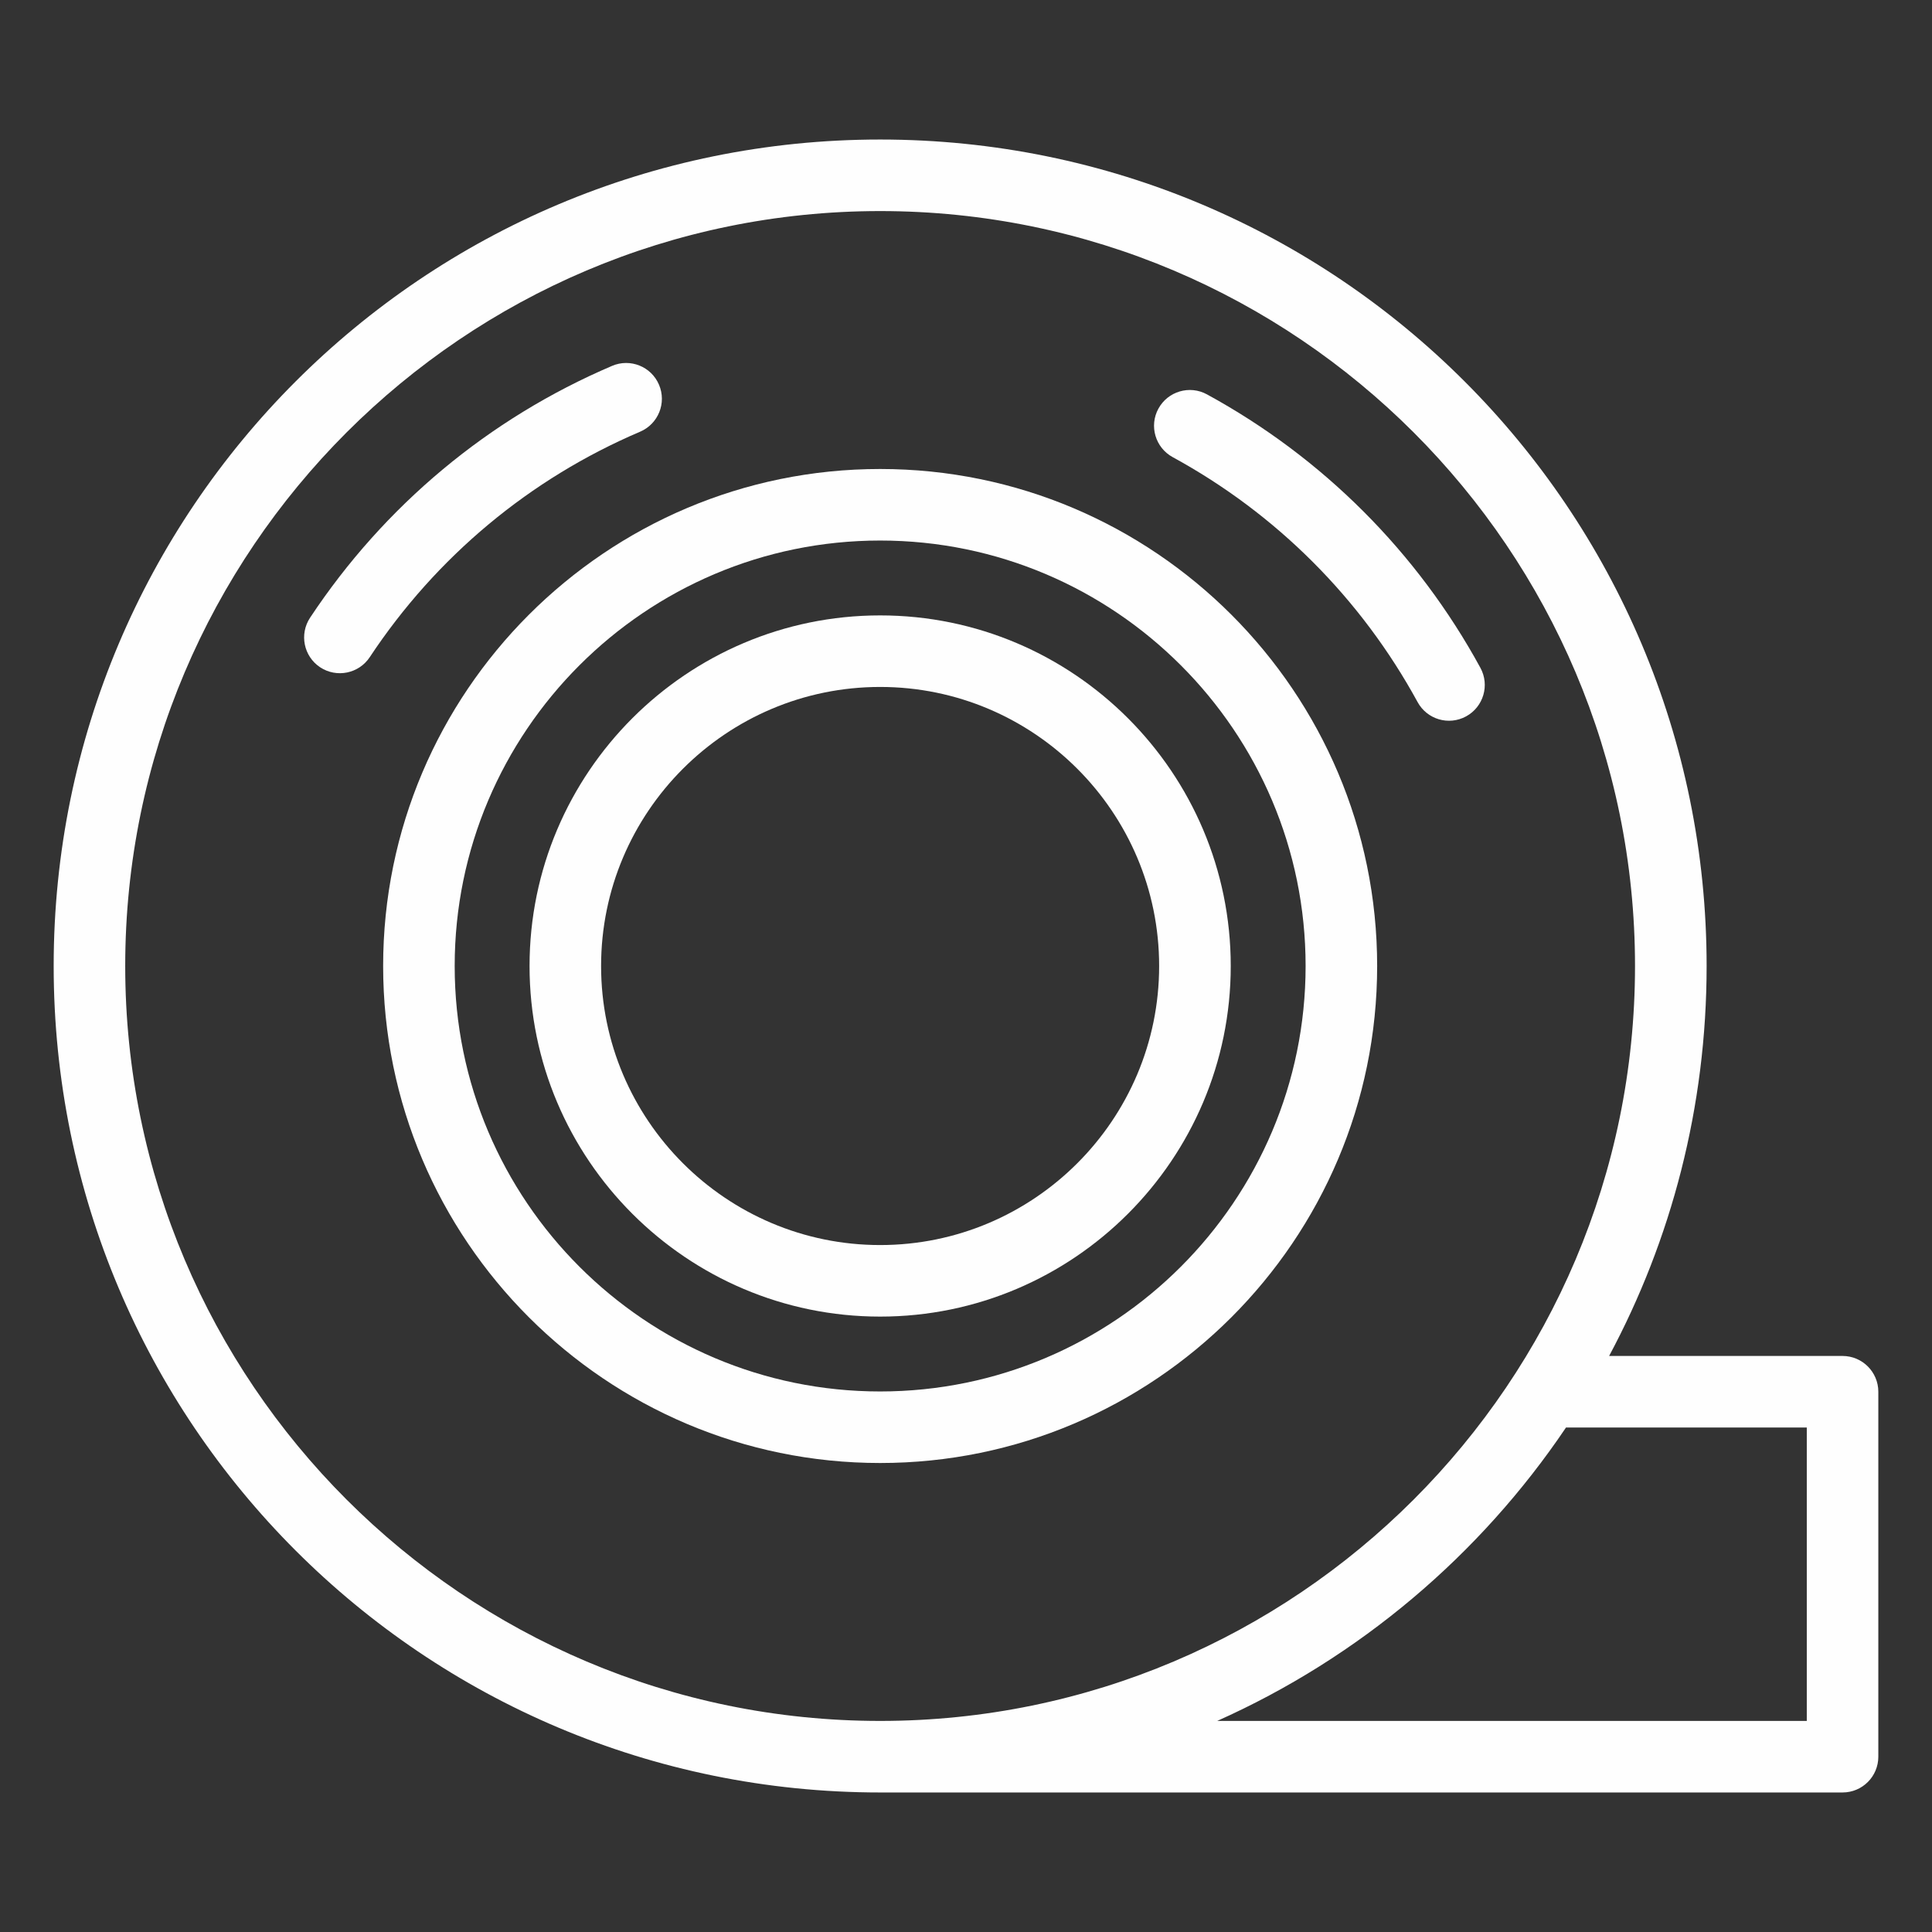
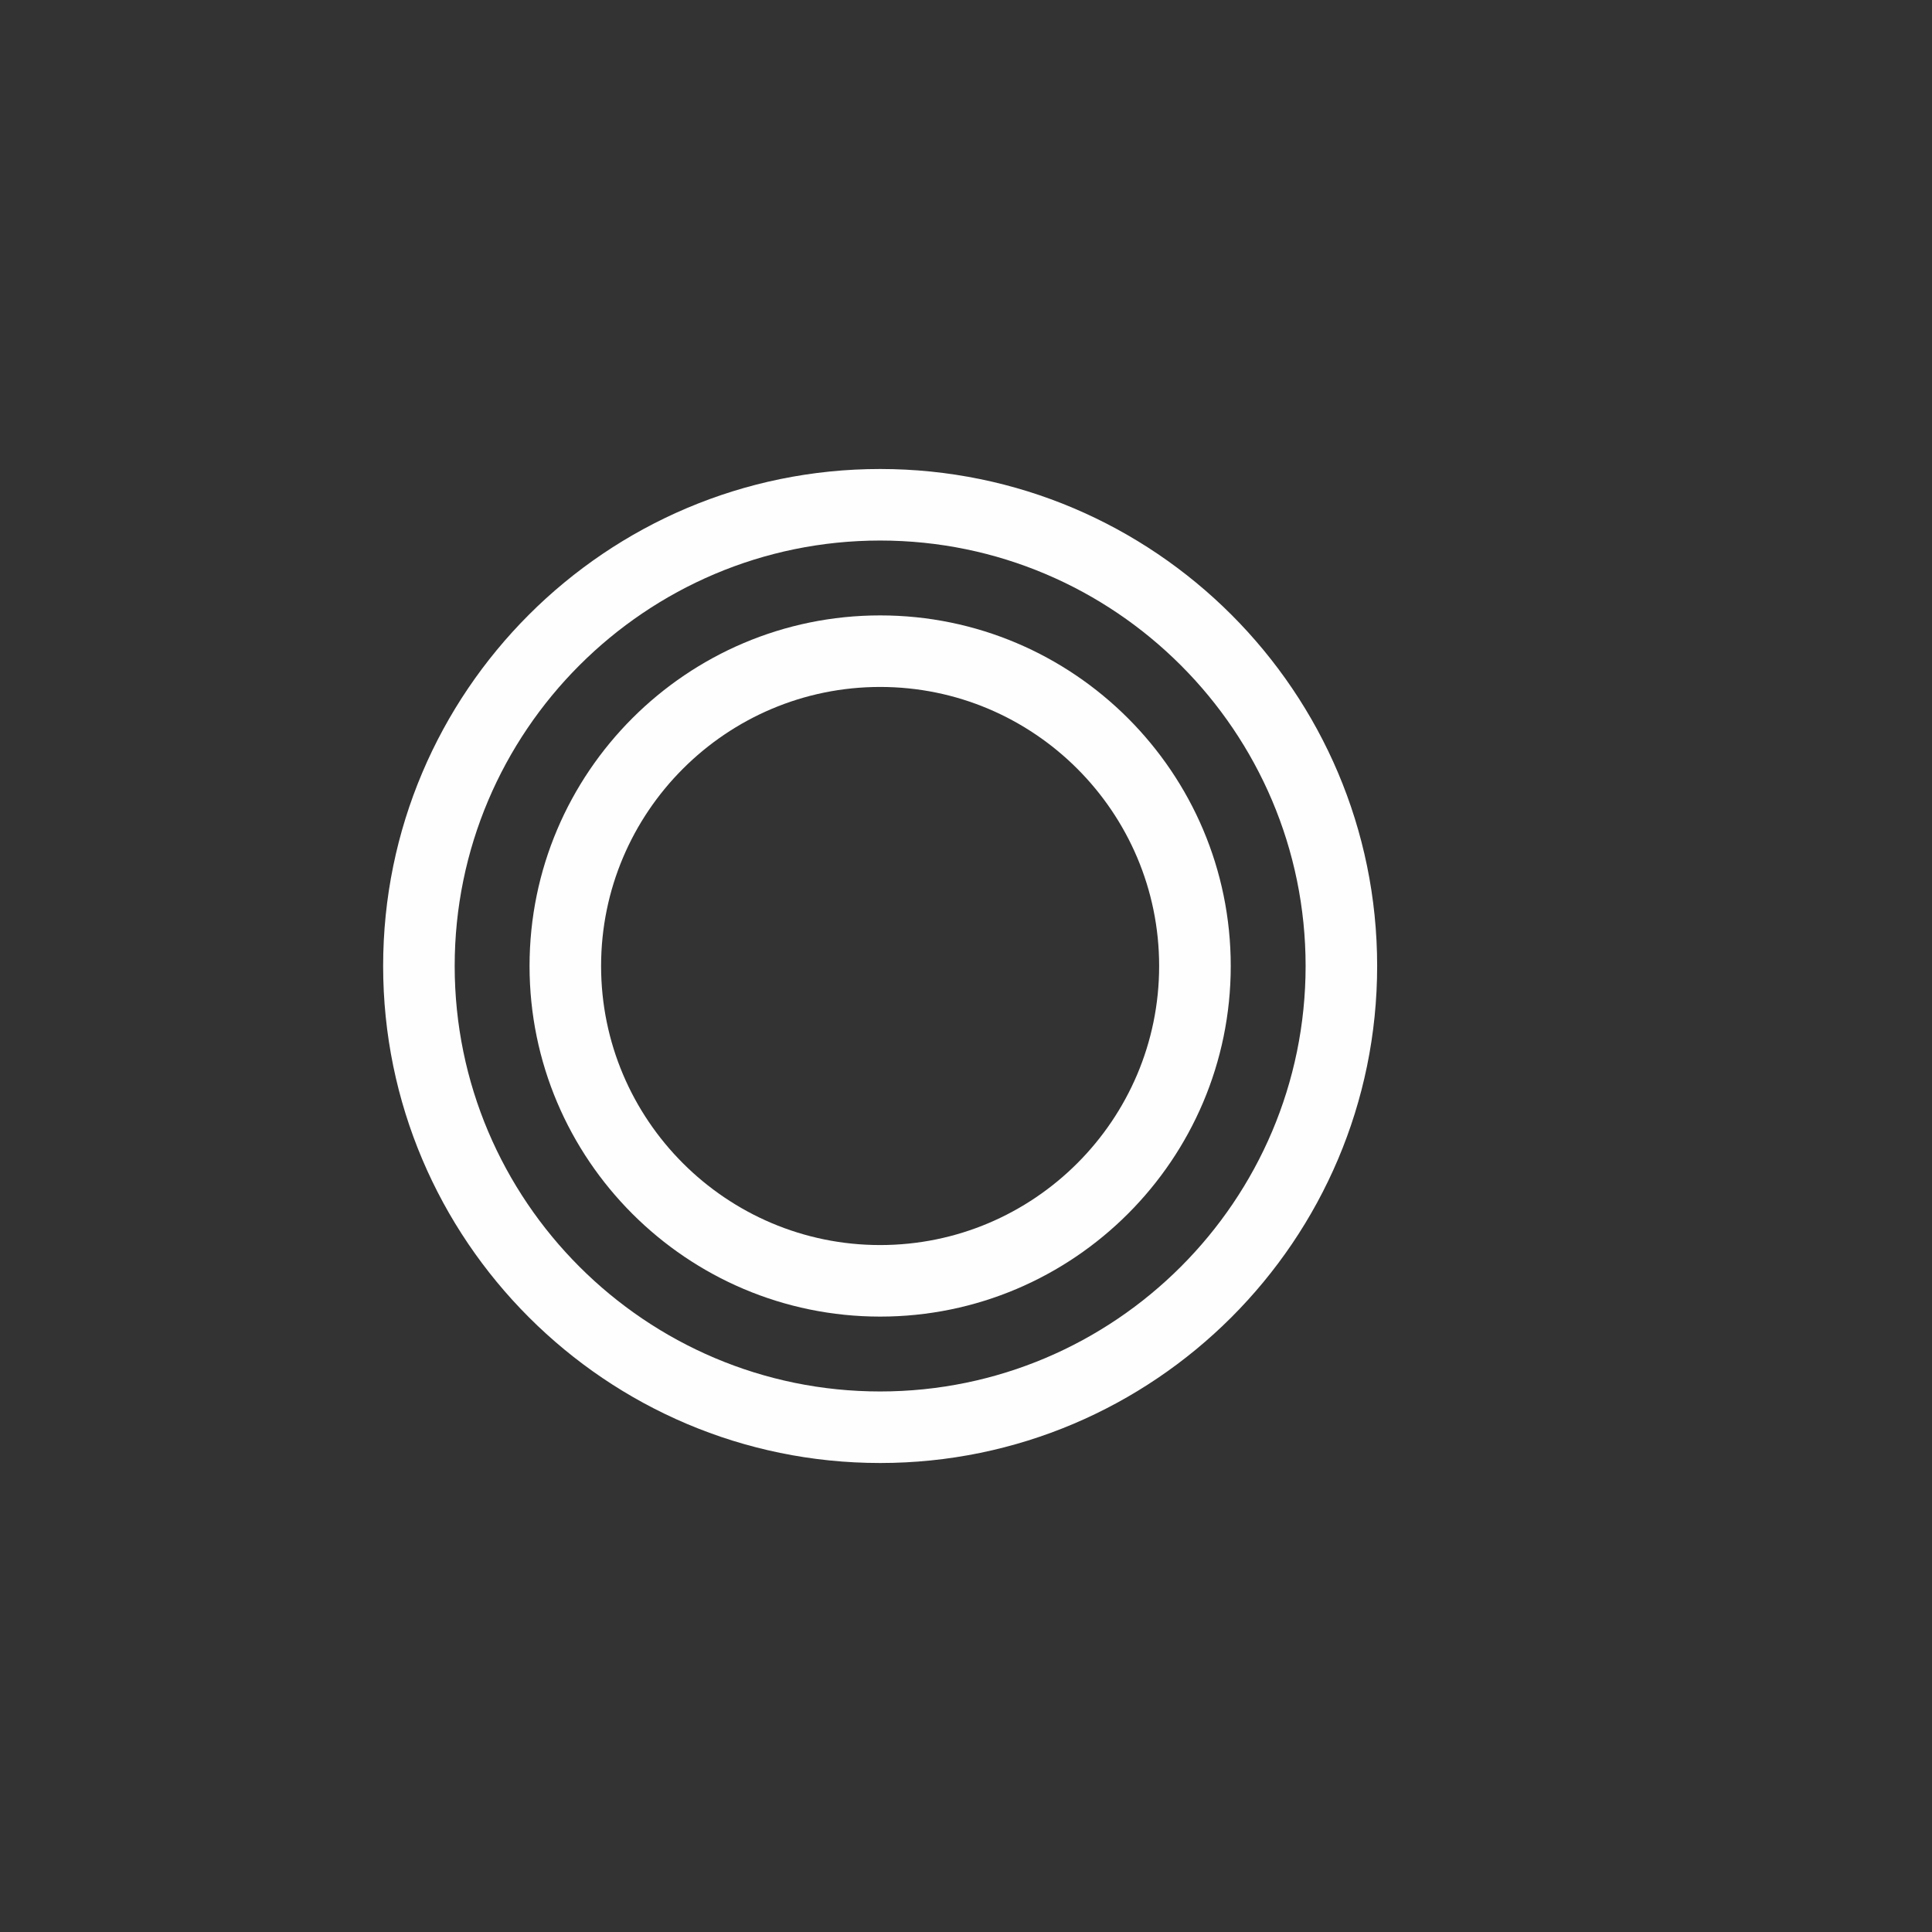
<svg xmlns="http://www.w3.org/2000/svg" width="32" height="32" viewBox="0 0 32 32" fill="none">
  <rect x="0" y="0" width="32" height="32" fill="#333333" stroke="none" />
  <path d="M22.81 16C22.81 11.461 19.117 7.768 14.578 7.768C10.039 7.768 6.346 11.461 6.346 16C6.346 20.539 10.039 24.232 14.578 24.232C19.117 24.232 22.81 20.539 22.81 16ZM7.531 16C7.531 12.114 10.692 8.953 14.578 8.953C18.463 8.953 21.625 12.114 21.625 16C21.625 19.886 18.463 23.047 14.578 23.047C10.692 23.047 7.531 19.886 7.531 16Z" fill="#FEFEFE" />
  <path d="M20.385 16C20.385 12.798 17.78 10.193 14.578 10.193C11.376 10.193 8.771 12.798 8.771 16C8.771 19.202 11.376 21.807 14.578 21.807C17.78 21.807 20.385 19.202 20.385 16ZM9.956 16C9.956 13.452 12.029 11.378 14.578 11.378C17.126 11.378 19.199 13.452 19.199 16C19.199 18.548 17.126 20.622 14.578 20.622C12.029 20.622 9.956 18.548 9.956 16Z" fill="#FEFEFE" />
-   <path d="M30.518 22.459H26.652C27.682 20.536 28.267 18.337 28.267 16C28.267 8.434 22.143 2.311 14.578 2.311C7.011 2.311 0.889 8.435 0.889 16C0.889 23.566 7.012 29.689 14.578 29.689H30.518C30.846 29.689 31.111 29.424 31.111 29.096V23.052C31.111 22.725 30.846 22.459 30.518 22.459ZM2.074 16C2.074 9.105 7.683 3.496 14.578 3.496C21.472 3.496 27.081 9.105 27.081 16C27.081 22.895 21.472 28.504 14.578 28.504C7.683 28.504 2.074 22.895 2.074 16ZM29.926 28.504H20.161C22.513 27.453 24.513 25.759 25.938 23.644H29.926V28.504Z" fill="#FEFEFE" />
-   <path d="M19.424 7.572C21.141 8.509 22.543 9.912 23.48 11.629C23.636 11.915 23.995 12.023 24.284 11.865C24.571 11.708 24.677 11.348 24.52 11.061C23.474 9.144 21.908 7.578 19.991 6.532C19.704 6.375 19.344 6.481 19.187 6.768C19.03 7.055 19.136 7.415 19.424 7.572Z" fill="#FEFEFE" />
-   <path d="M10.603 7.15C10.904 7.021 11.044 6.673 10.915 6.372C10.787 6.071 10.439 5.931 10.138 6.06C8.095 6.932 6.366 8.374 5.136 10.231C4.955 10.504 5.03 10.871 5.302 11.052C5.576 11.233 5.944 11.157 6.124 10.885C7.225 9.222 8.774 7.93 10.603 7.15Z" fill="#FEFEFE" />
</svg>